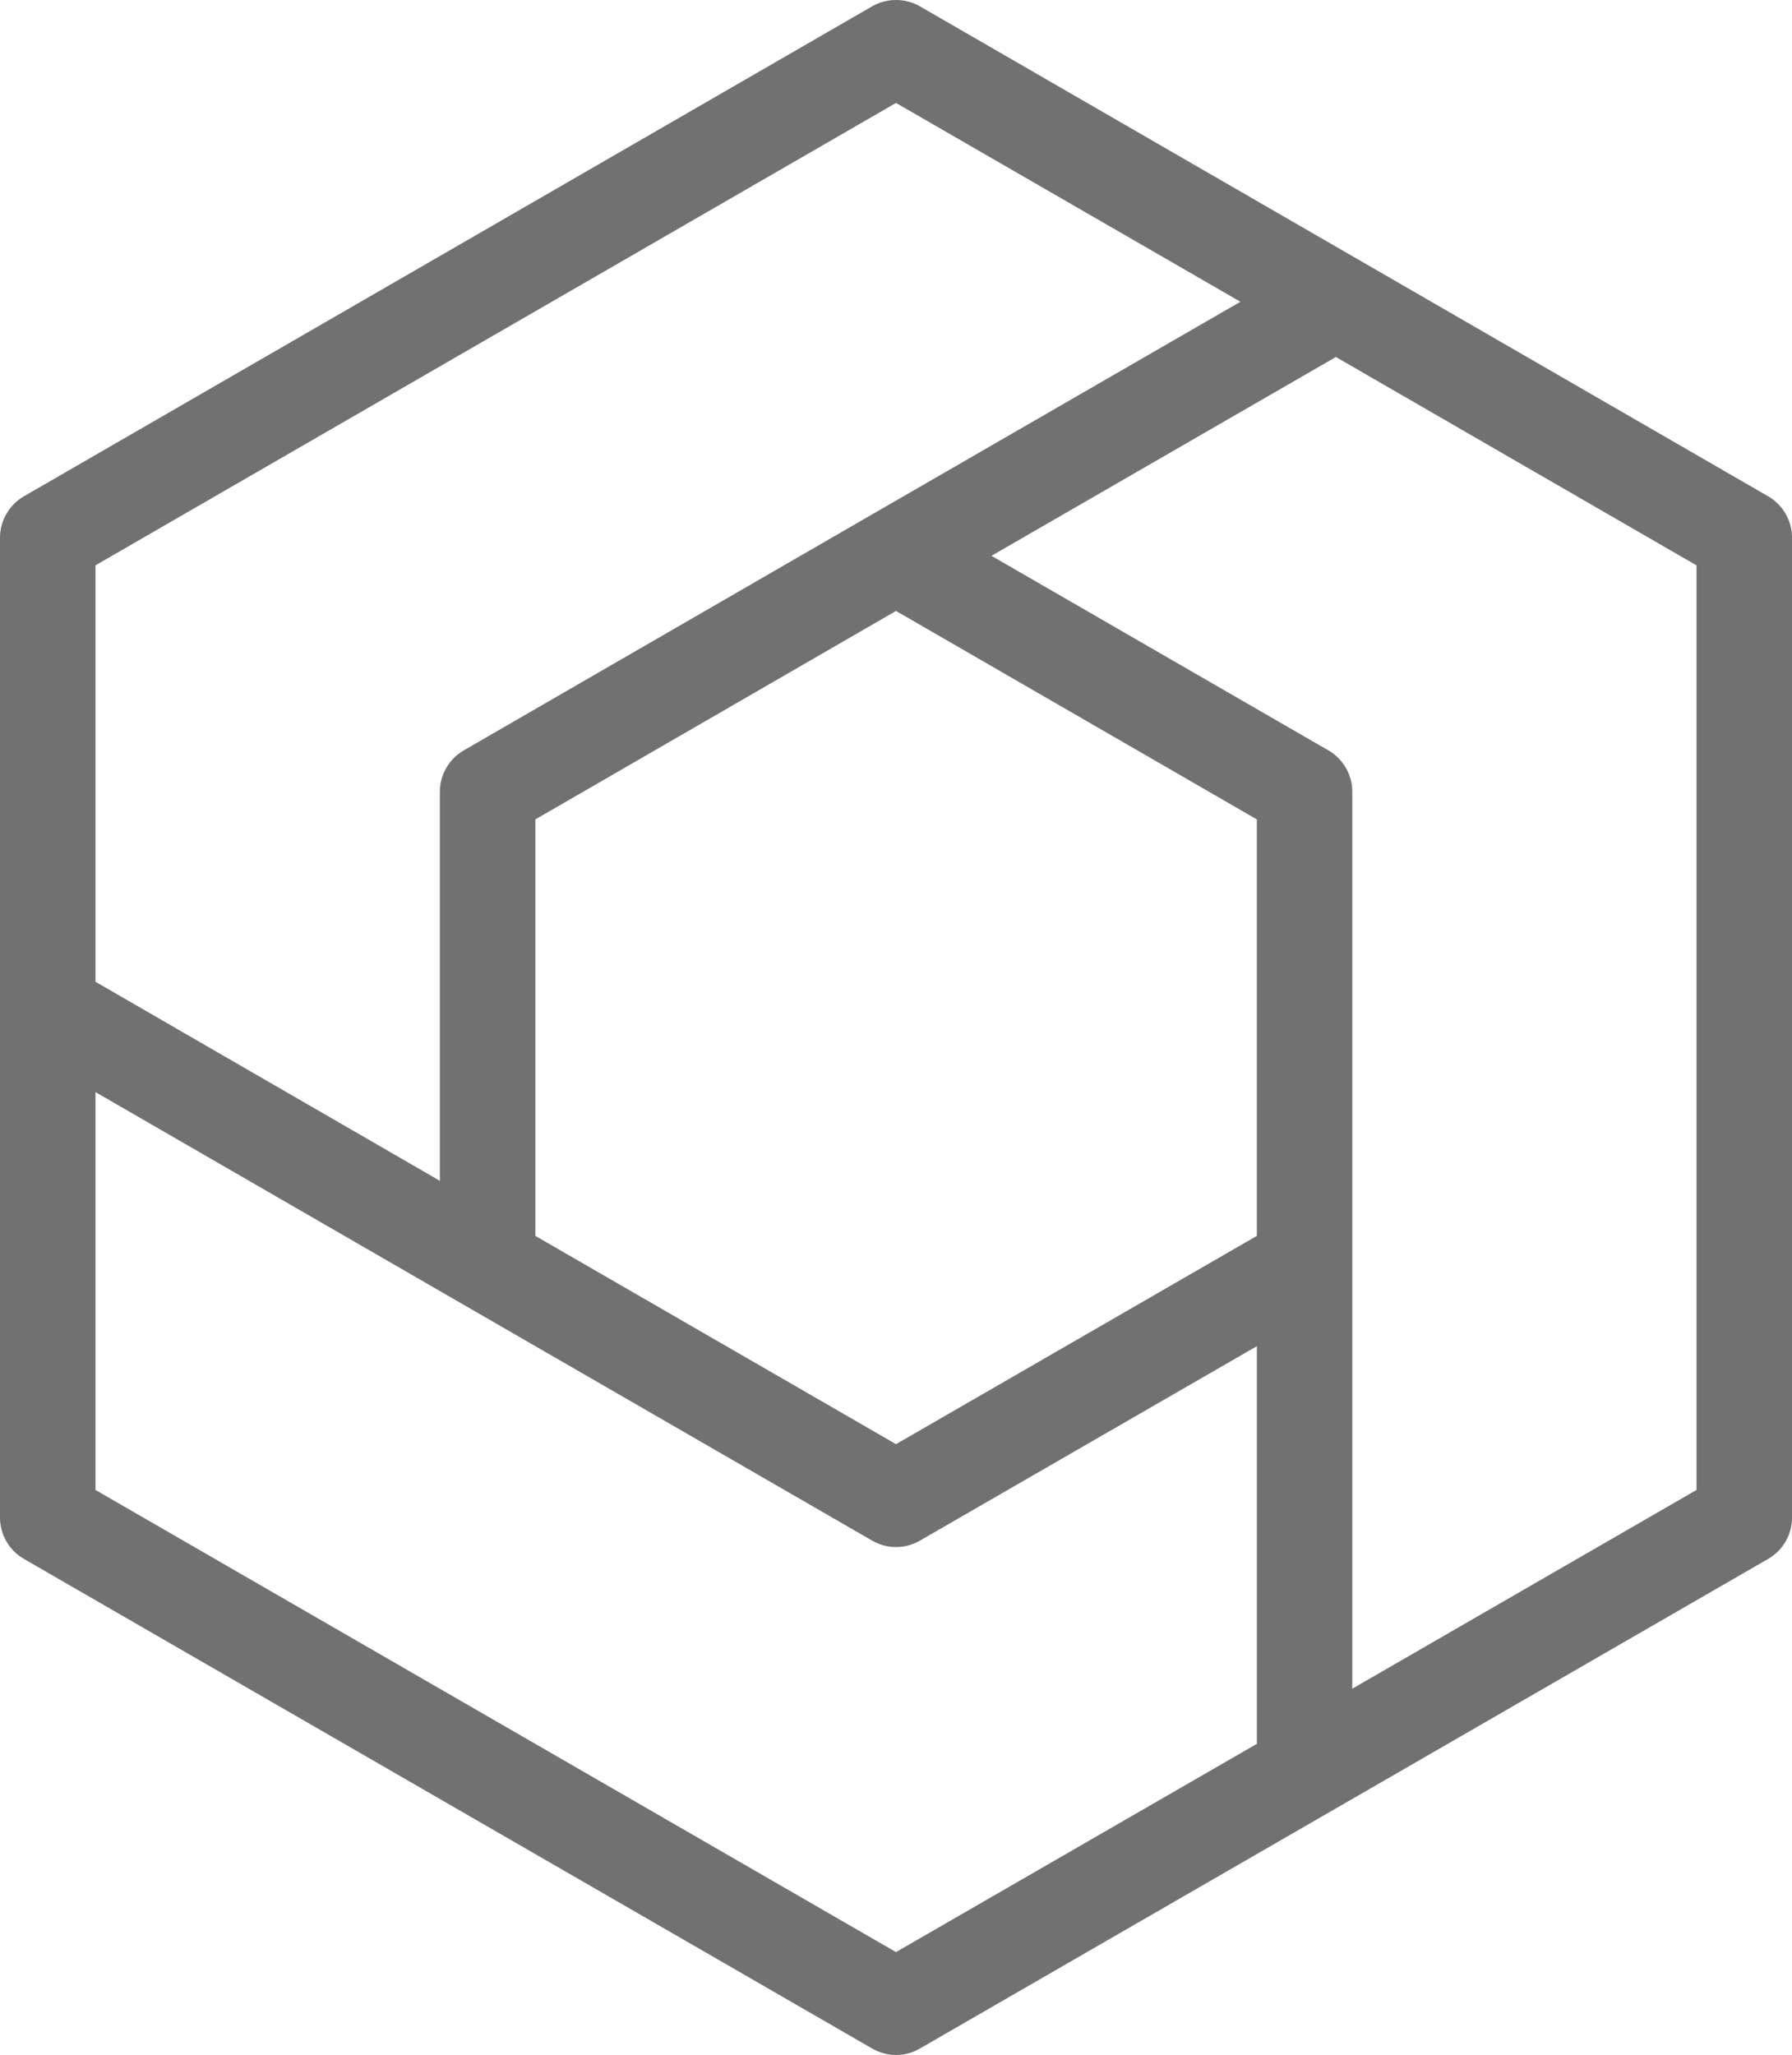
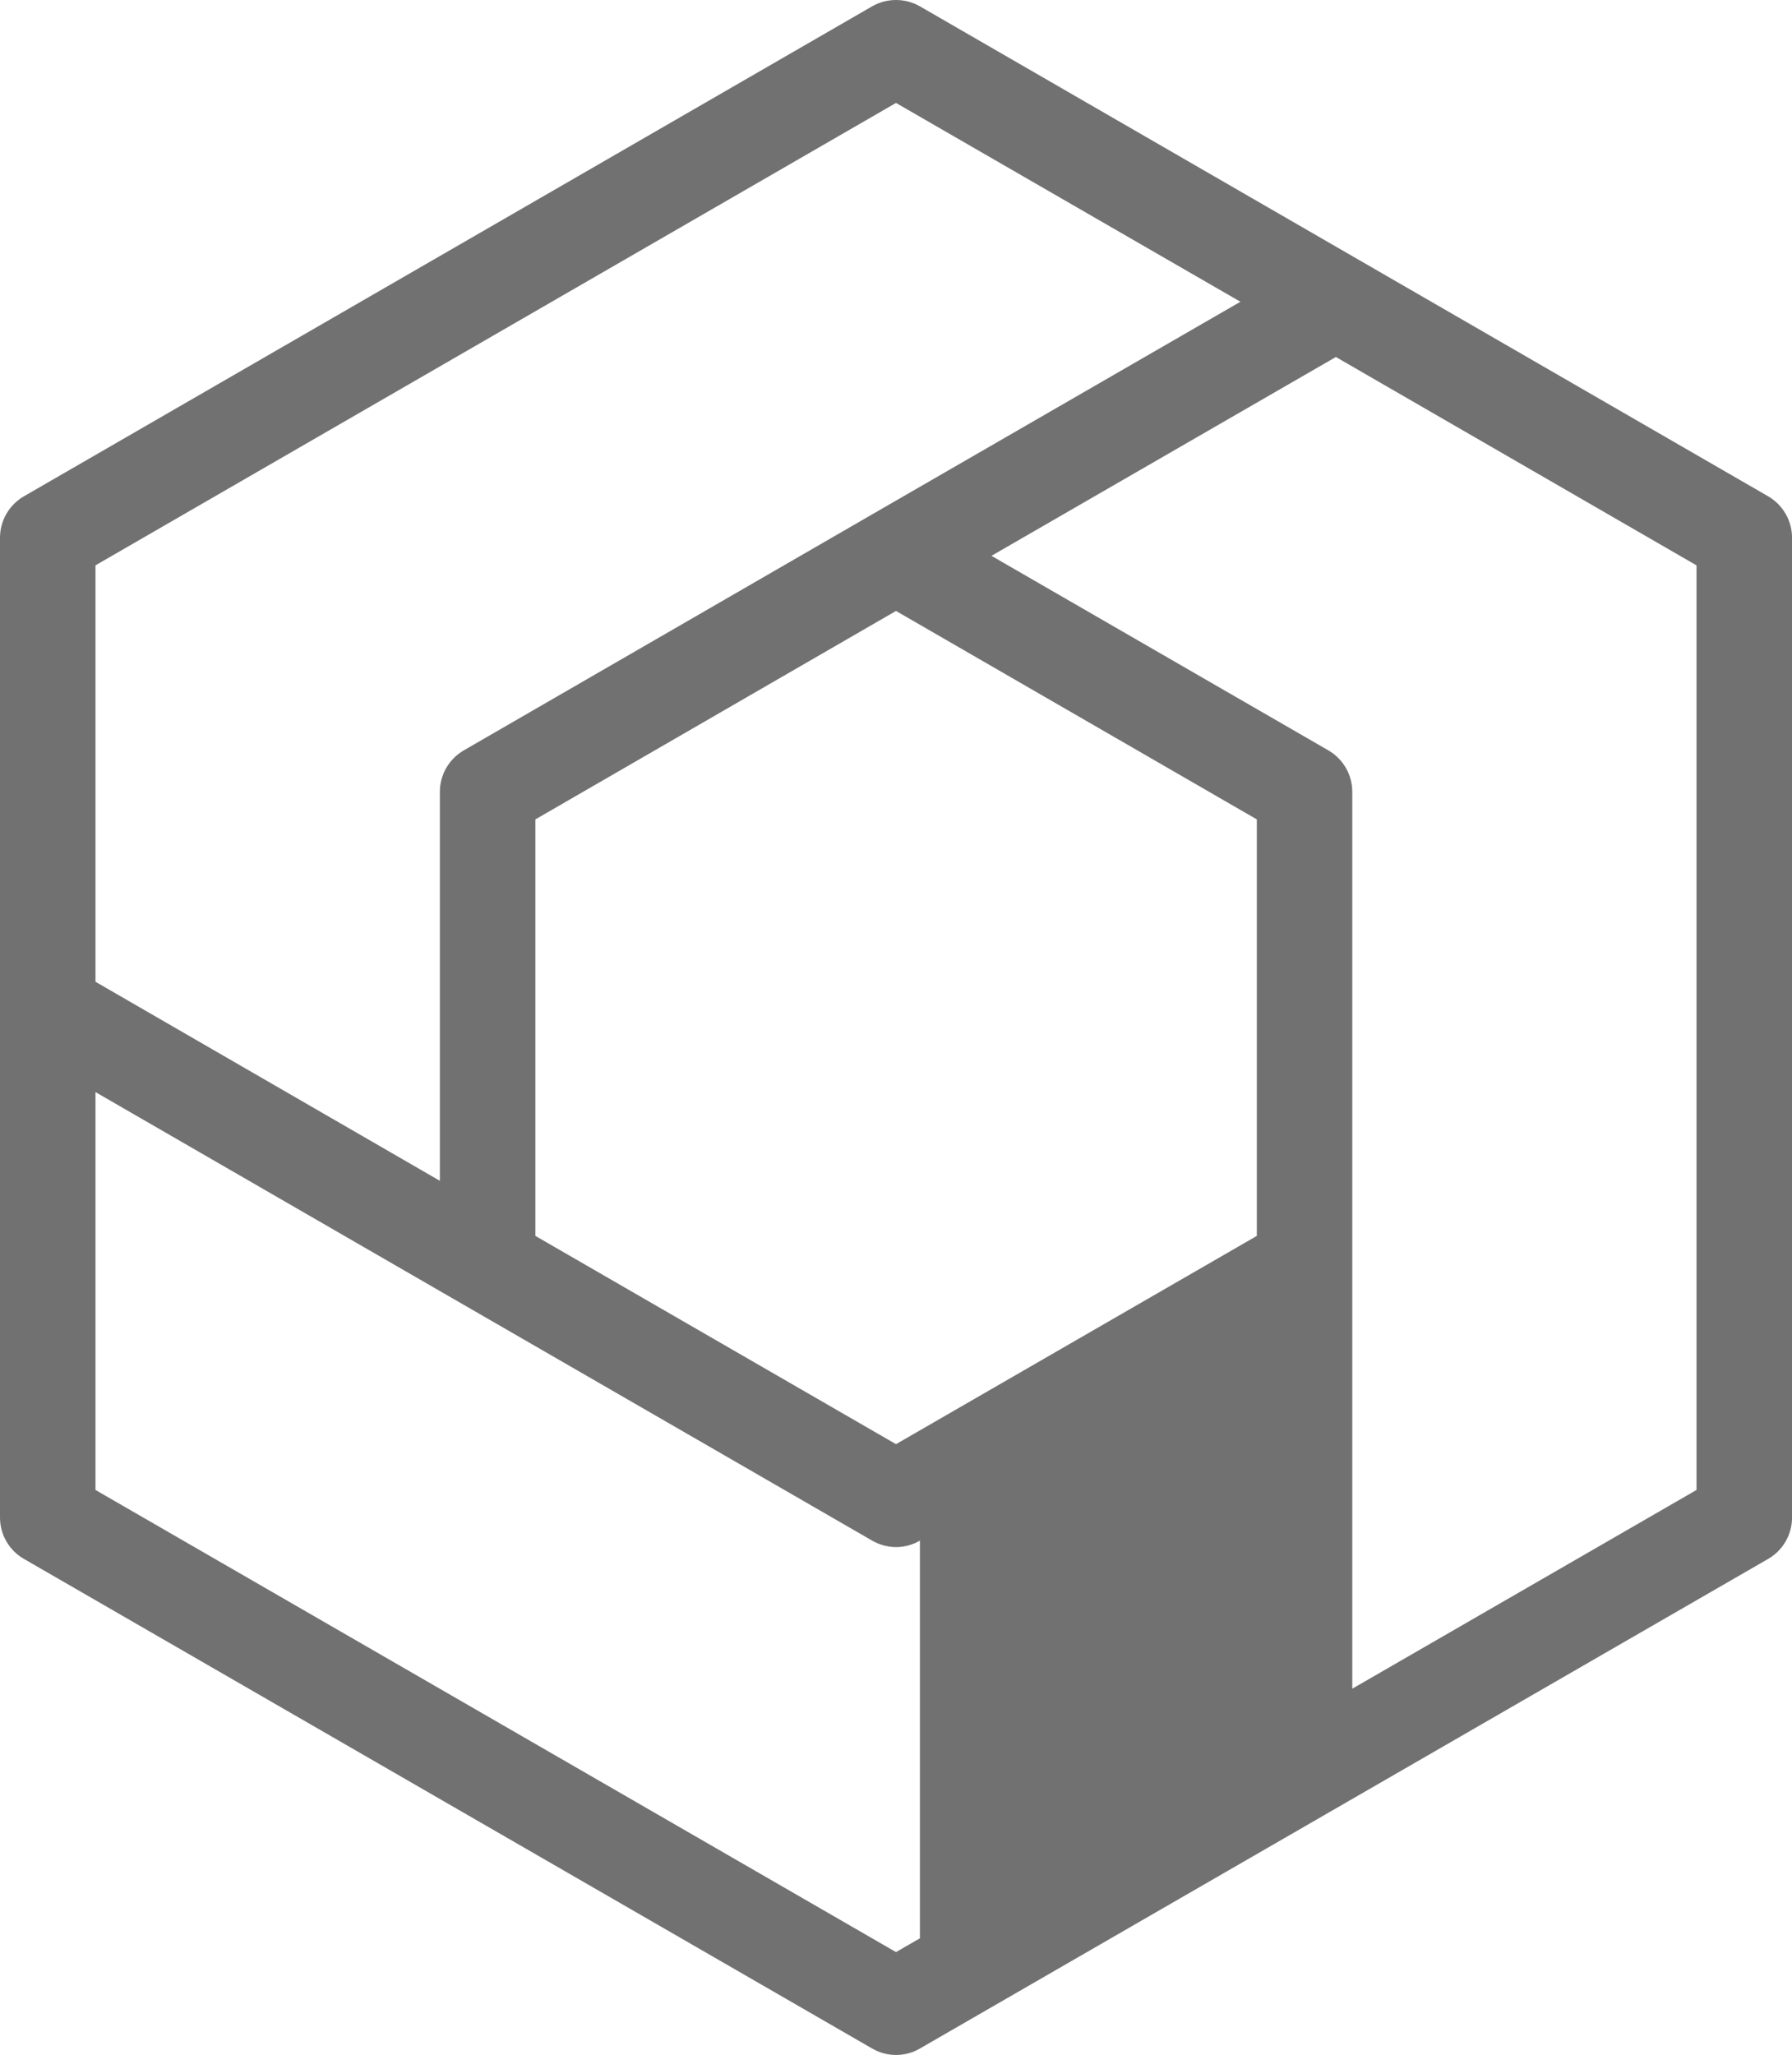
<svg xmlns="http://www.w3.org/2000/svg" version="1.1" id="图层_1" x="0px" y="0px" width="57.332px" height="65.724px" viewBox="0 0 57.332 65.724" enable-background="new 0 0 57.332 65.724" xml:space="preserve">
-   <path fill="#717171" d="M29.43,0.202c-0.471-0.269-1.056-0.269-1.527,0L0.764,15.874C0.292,16.148,0,16.652,0,17.198v31.338  c0,0.546,0.292,1.05,0.764,1.322l27.139,15.66c0.239,0.138,0.501,0.206,0.764,0.206c0.262,0,0.531-0.068,0.764-0.206l27.139-15.66  c0.471-0.271,0.763-0.776,0.763-1.322V17.198c0-0.546-0.292-1.05-0.763-1.324L29.43,0.202z M28.666,3.292l11.019,6.359  l-11.783,6.801L14.837,24c-0.472,0.274-0.764,0.778-0.764,1.324v12.442L3.055,31.4V18.081L28.666,3.292z M40.21,39.528  l-11.544,6.661l-11.538-6.661V26.207l11.538-6.667l11.544,6.667V39.528z M28.666,62.434L3.055,47.654V34.929l11.783,6.804  l13.065,7.541c0.239,0.137,0.501,0.206,0.764,0.206c0.262,0,0.531-0.069,0.764-0.206l10.78-6.219v12.719L28.666,62.434z   M54.277,47.654L43.264,54.01V40.411V25.324c0-0.546-0.292-1.05-0.764-1.324l-10.78-6.223l11.019-6.359l11.538,6.664V47.654z" />
+   <path fill="#717171" d="M29.43,0.202c-0.471-0.269-1.056-0.269-1.527,0L0.764,15.874C0.292,16.148,0,16.652,0,17.198v31.338  c0,0.546,0.292,1.05,0.764,1.322l27.139,15.66c0.239,0.138,0.501,0.206,0.764,0.206c0.262,0,0.531-0.068,0.764-0.206l27.139-15.66  c0.471-0.271,0.763-0.776,0.763-1.322V17.198c0-0.546-0.292-1.05-0.763-1.324L29.43,0.202z M28.666,3.292l11.019,6.359  l-11.783,6.801L14.837,24c-0.472,0.274-0.764,0.778-0.764,1.324v12.442L3.055,31.4V18.081L28.666,3.292z M40.21,39.528  l-11.544,6.661l-11.538-6.661V26.207l11.538-6.667l11.544,6.667V39.528z M28.666,62.434L3.055,47.654V34.929l11.783,6.804  l13.065,7.541c0.239,0.137,0.501,0.206,0.764,0.206c0.262,0,0.531-0.069,0.764-0.206v12.719L28.666,62.434z   M54.277,47.654L43.264,54.01V40.411V25.324c0-0.546-0.292-1.05-0.764-1.324l-10.78-6.223l11.019-6.359l11.538,6.664V47.654z" />
</svg>